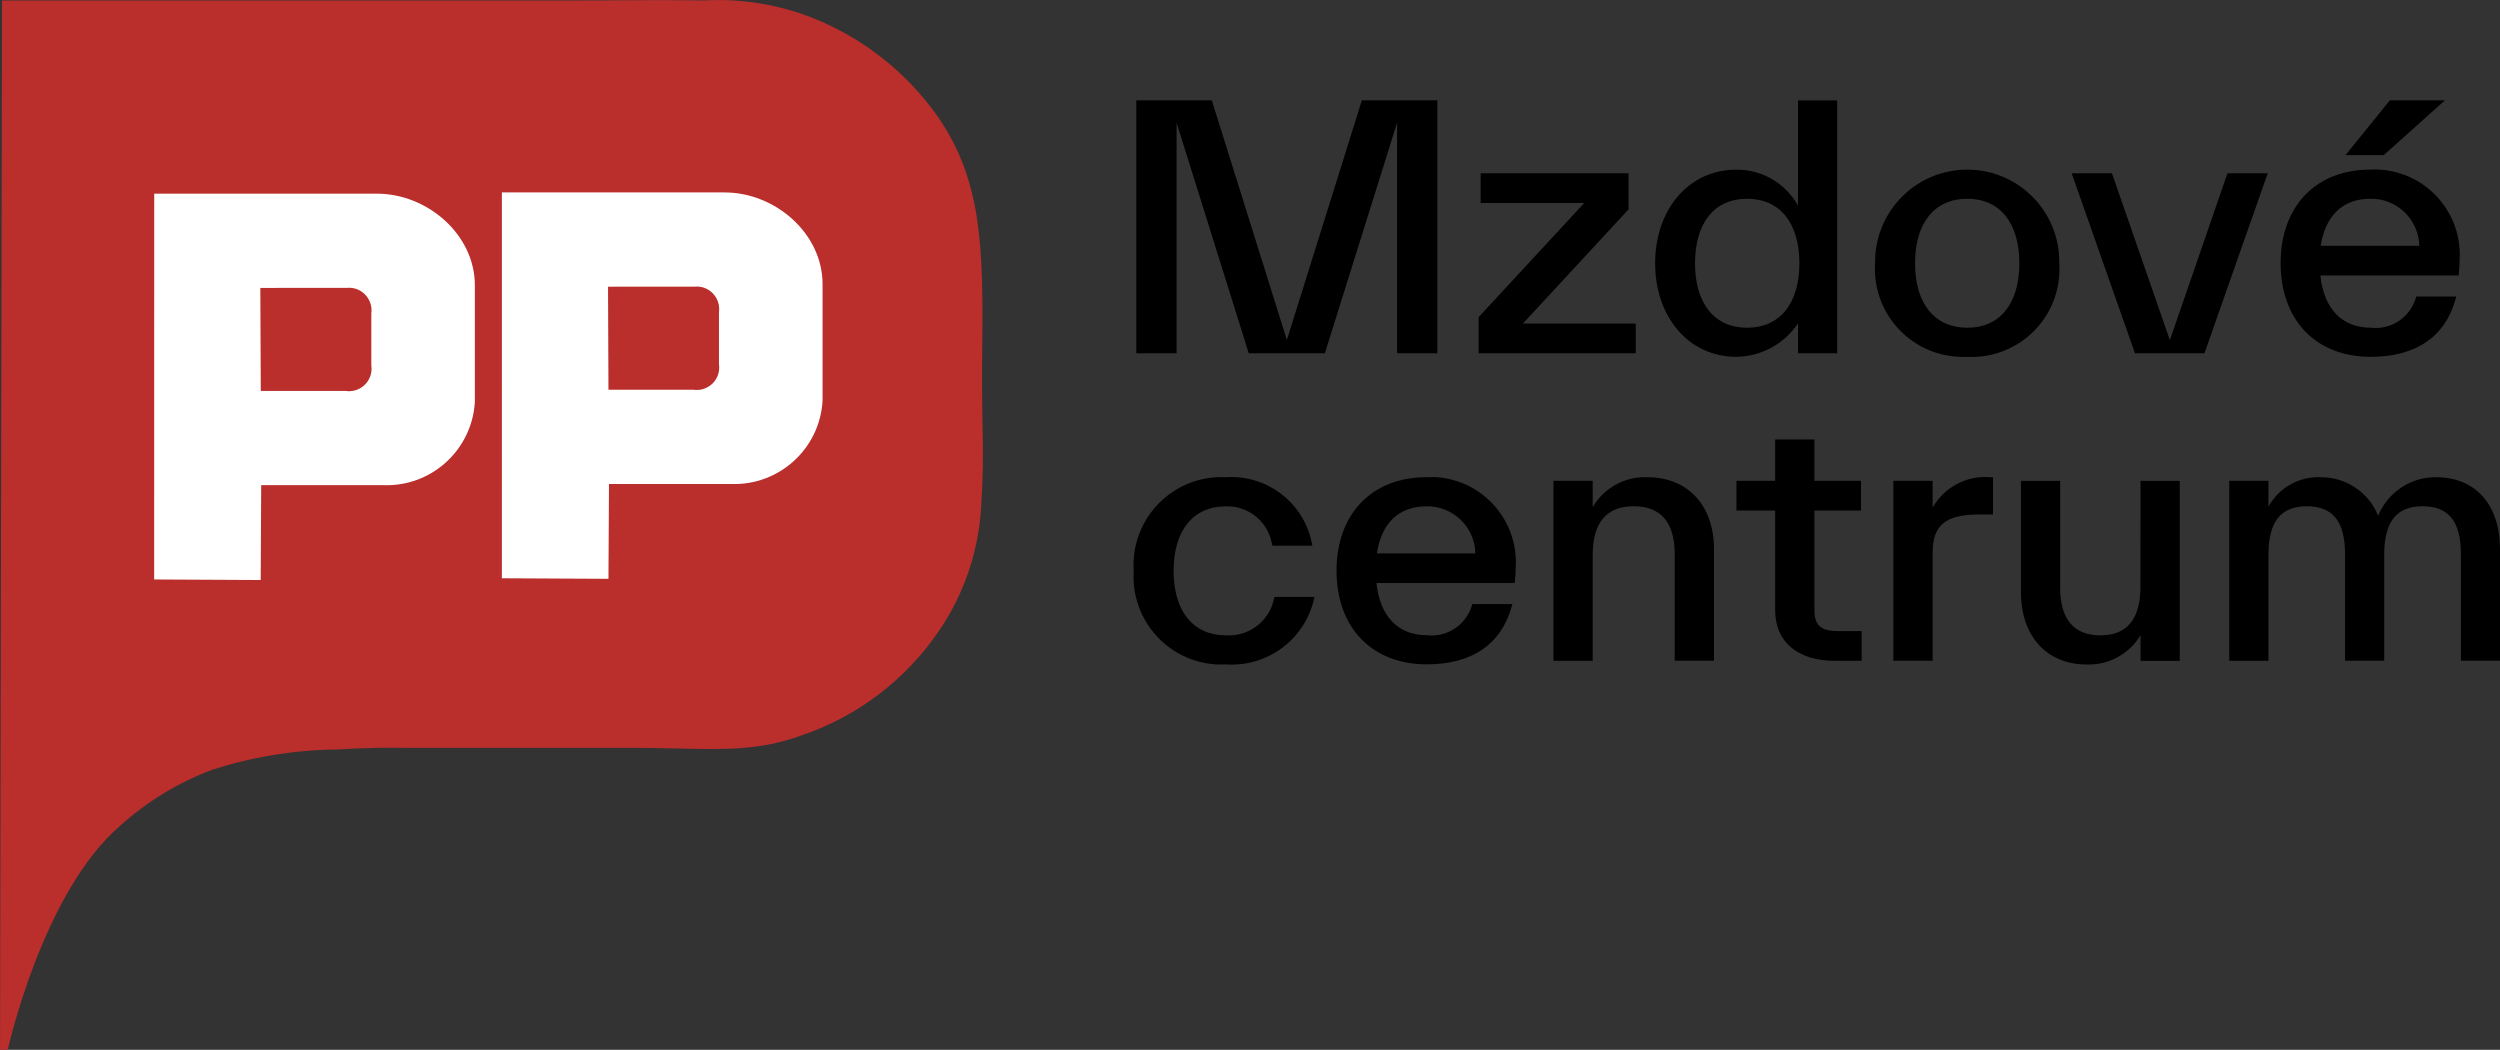
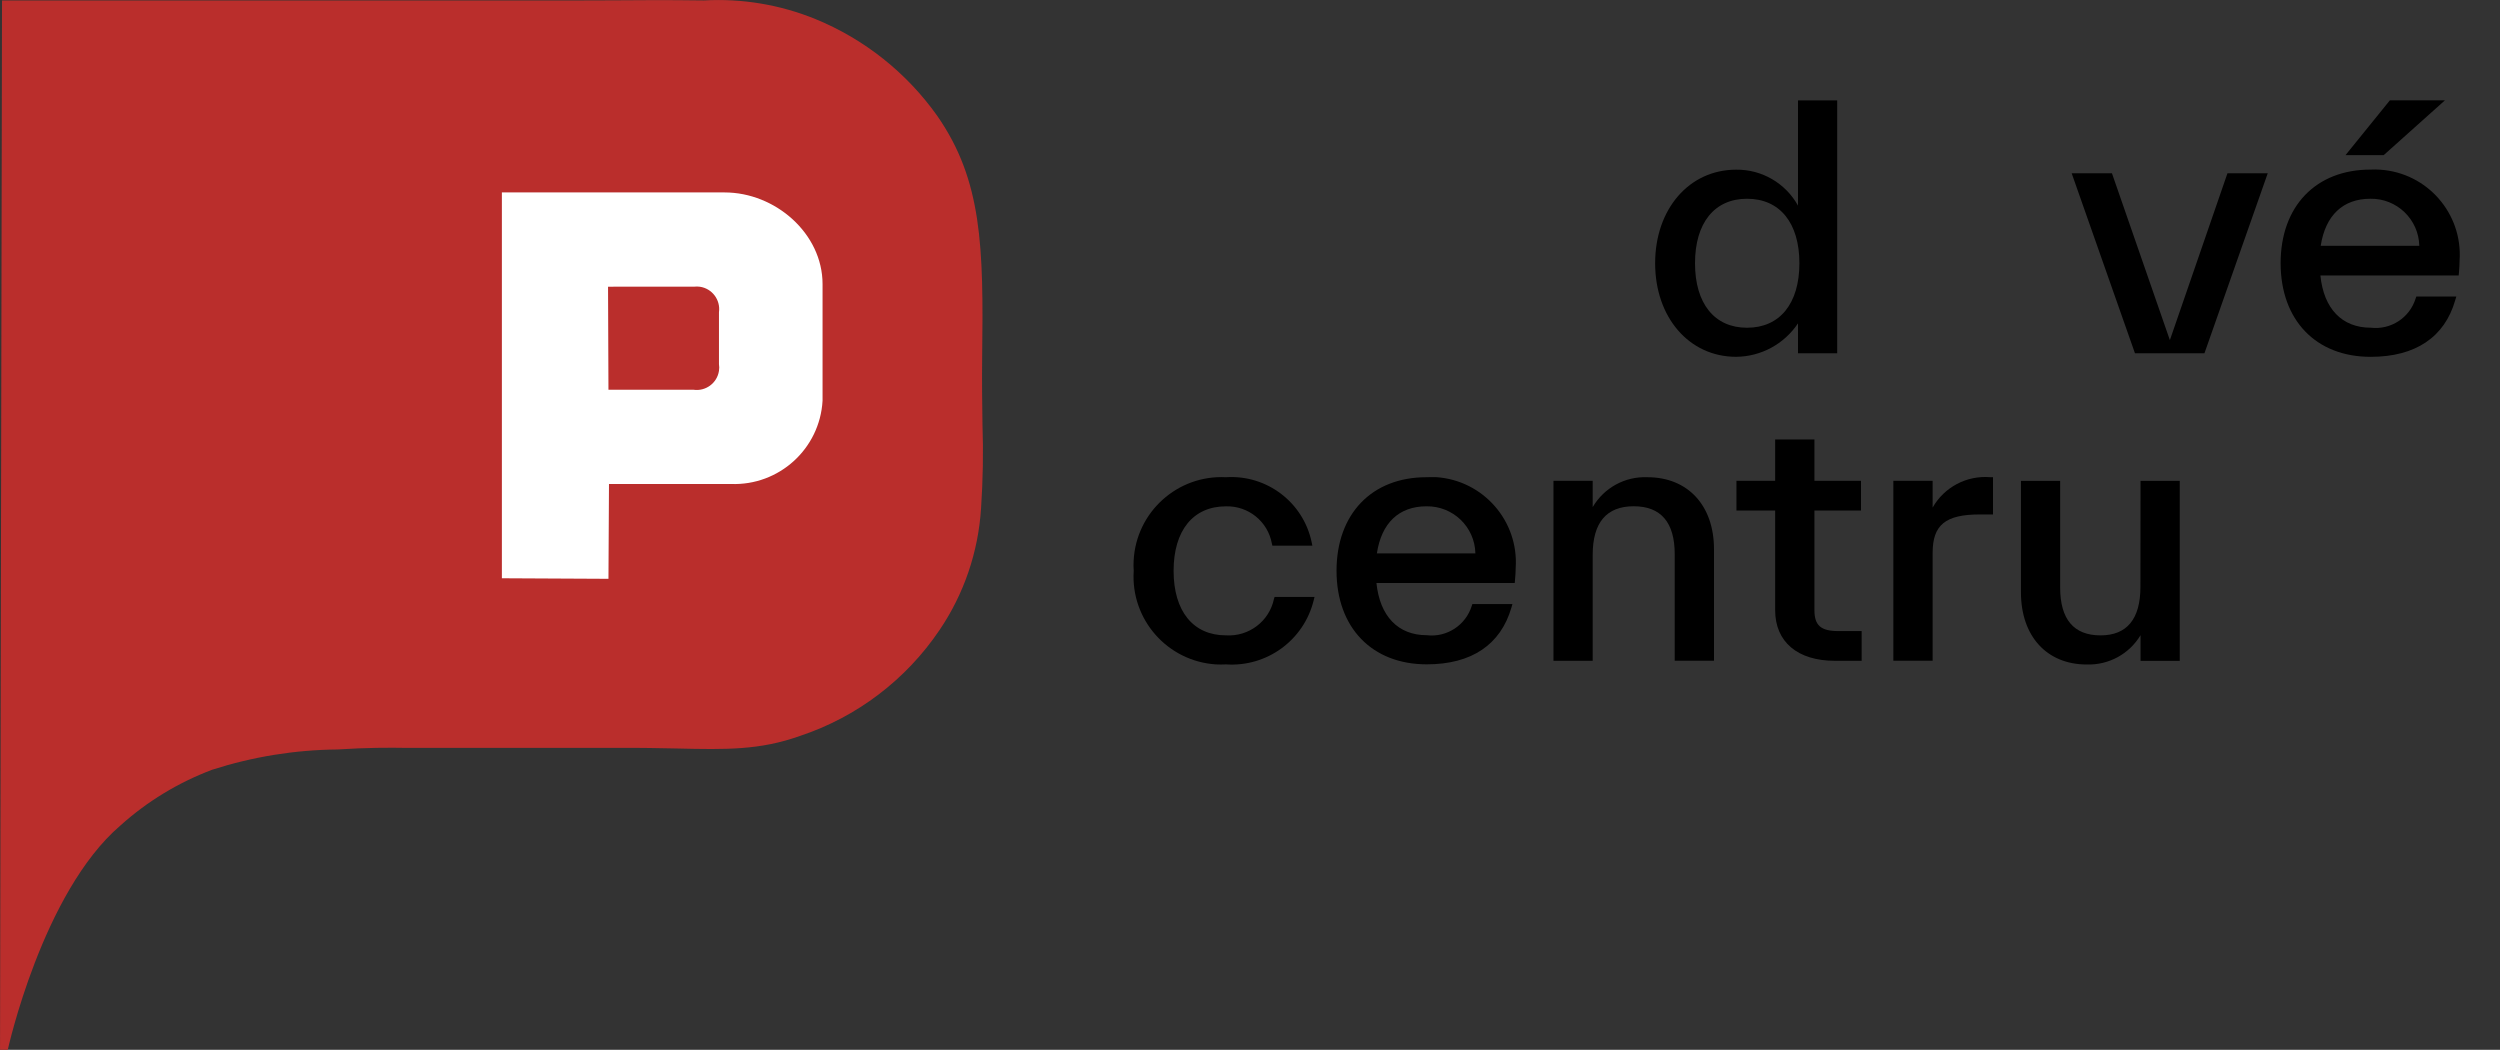
<svg xmlns="http://www.w3.org/2000/svg" version="1.1" id="Vrstva_1" x="0px" y="0px" width="95.282px" height="40.012px" viewBox="23.223 11.01 95.282 40.012" enable-background="new 23.223 11.01 95.282 40.012" xml:space="preserve">
  <rect x="23.223" y="11.01" width="95.282" height="40.012" fill="#333333" stroke="none" />
  <g>
    <path id="fullLogo_2_" fill="#BA2E2C" d="M60.656,24.622c0.055-4.221,0.001-6.729-1.712-9.197   c-1.167-1.644-2.776-2.923-4.641-3.688c-1.349-0.55-2.802-0.792-4.254-0.71c-1.461-0.02-2.502-0.011-3.438-0.004l-1.261,0.004   L23.3,11.028l-0.076,39.994c0.147,0,0.295,0,0.295,0s1.318-6,4.292-8.549c1.022-0.92,2.212-1.642,3.501-2.127   c1.547-0.496,3.155-0.757,4.778-0.772c1.097-0.072,2.004-0.072,2.632-0.06h8.087c0.815-0.007,1.532,0.01,2.185,0.022   c1.919,0.045,3.192,0.067,4.72-0.478c2.168-0.72,4.038-2.14,5.315-4.032c0.935-1.377,1.479-2.979,1.585-4.643   c0.071-1.065,0.091-2.139,0.054-3.208C60.656,26.397,60.645,25.549,60.656,24.622" />
-     <path id="fullLogo-2_2_" fill="#FFFFFF" d="M29.101,18.391h8.486c1.932,0,3.734,1.564,3.734,3.492v4.445   c-0.106,1.833-1.66,3.244-3.495,3.173h-4.648l-0.019,3.615l-4.06-0.021L29.101,18.391L29.101,18.391z M33.145,21.983l0.017,3.927   h3.234c0.468,0.071,0.907-0.25,0.979-0.72c0.014-0.084,0.014-0.17,0-0.254v-1.978c0.066-0.47-0.262-0.905-0.73-0.973   c-0.067-0.009-0.139-0.011-0.206-0.004L33.145,21.983L33.145,21.983z" />
    <path id="fullLogo-3_2_" fill="#FFFFFF" d="M42.352,18.344h8.488c1.932,0,3.733,1.565,3.733,3.494v4.445   c-0.104,1.833-1.66,3.243-3.493,3.173h-4.647l-0.02,3.614l-4.062-0.021V18.344L42.352,18.344z M46.397,21.937l0.016,3.926h3.233   c0.468,0.072,0.908-0.25,0.979-0.719c0.013-0.085,0.014-0.172,0-0.256v-1.977c0.066-0.471-0.262-0.906-0.729-0.973   c-0.069-0.009-0.14-0.01-0.207-0.003L46.397,21.937L46.397,21.937z" />
-     <polygon id="fullLogo-4_2_" points="76.47,24.473 78.004,24.473 78.004,14.835 76.685,14.835 76.51,14.835 75.127,14.835    72.269,23.967 69.409,14.835 68.025,14.835 67.85,14.835 66.531,14.835 66.531,24.473 68.066,24.473 68.066,15.688 70.816,24.473    72.199,24.473 72.335,24.473 73.718,24.473 76.47,15.688  " />
-     <polygon id="fullLogo-5_2_" points="85.566,23.34 81.266,23.34 85.291,18.99 85.291,17.613 79.655,17.613 79.655,18.746    83.604,18.746 79.578,23.096 79.578,24.473 85.566,24.473  " />
    <path id="fullLogo-6_2_" d="M91.75,23.334v1.141h1.494v-9.639H91.75v4.011c-0.474-0.855-1.381-1.384-2.36-1.37   c-1.787,0-3.085,1.5-3.085,3.566s1.298,3.566,3.085,3.566C90.339,24.602,91.221,24.124,91.75,23.334z M89.807,23.501   c-1.24,0-1.982-0.919-1.982-2.458s0.742-2.458,1.982-2.458c1.249,0,1.996,0.919,1.996,2.458S91.056,23.501,89.807,23.501   L89.807,23.501z" />
-     <path id="fullLogo-7_2_" d="M98.204,24.61c1.847,0.091,3.418-1.333,3.507-3.18c0.008-0.13,0.005-0.259-0.003-0.388   c0.03-1.938-1.514-3.536-3.451-3.566c-1.938-0.032-3.535,1.515-3.568,3.453c0,0.037,0,0.075,0,0.113   c-0.119,1.85,1.279,3.443,3.129,3.563C97.945,24.616,98.074,24.617,98.204,24.61z M98.204,18.585c1.24,0,1.982,0.919,1.982,2.458   s-0.742,2.458-1.982,2.458c-1.249,0-1.993-0.919-1.993-2.458S96.955,18.585,98.204,18.585z" />
    <polygon id="fullLogo-8_2_" points="108.118,17.613 105.923,23.974 103.715,17.613 102.18,17.613 104.592,24.473 105.865,24.473    105.979,24.473 107.241,24.473 109.653,17.613  " />
    <polygon id="fullLogo-9_2_" points="116.405,14.835 114.307,14.835 112.617,16.923 114.072,16.923  " />
    <path id="fullLogo-10_2_" d="M113.576,24.61c1.704,0,2.82-0.748,3.223-2.16l0.042-0.139h-1.525l-0.025,0.071   c-0.226,0.737-0.944,1.207-1.712,1.118c-1.097,0-1.792-0.725-1.919-1.991h5.27l0.01-0.1c0.014-0.158,0.025-0.339,0.025-0.468   c0.121-1.792-1.23-3.342-3.022-3.463c-0.124-0.009-0.251-0.011-0.375-0.004c-2.081,0-3.424,1.399-3.424,3.566   S111.486,24.61,113.576,24.61z M113.563,18.585c1.009-0.017,1.842,0.783,1.866,1.792h-3.757   C111.851,19.22,112.518,18.585,113.563,18.585z" />
    <path id="fullLogo-11_2_" d="M71.777,33.837c-0.179,0.854-0.959,1.442-1.83,1.388c-1.249,0-1.995-0.92-1.995-2.459   s0.746-2.458,1.995-2.458c0.854-0.023,1.597,0.577,1.75,1.417l0.019,0.082h1.525l-0.027-0.13c-0.318-1.524-1.712-2.58-3.266-2.479   c-1.848-0.095-3.425,1.328-3.519,3.178c-0.009,0.131-0.007,0.26,0.003,0.39c-0.122,1.848,1.277,3.443,3.127,3.566   c0.131,0.006,0.259,0.008,0.389,0c1.559,0.106,2.968-0.922,3.342-2.438l0.033-0.133h-1.522L71.777,33.837z" />
    <path id="fullLogo-12_2_" d="M77.588,29.198c-2.081,0-3.426,1.399-3.426,3.566c0,2.168,1.353,3.566,3.439,3.566   c1.704,0,2.815-0.747,3.226-2.161l0.039-0.137h-1.527l-0.023,0.069c-0.228,0.735-0.948,1.209-1.712,1.119   c-1.099,0-1.791-0.726-1.921-1.99h5.271l0.009-0.101c0.016-0.157,0.027-0.338,0.027-0.467c0.121-1.792-1.232-3.342-3.024-3.466   C77.839,29.193,77.715,29.193,77.588,29.198z M75.7,32.101c0.174-1.158,0.841-1.794,1.888-1.794   c1.011-0.016,1.844,0.783,1.866,1.794H75.7z" />
    <path id="fullLogo-13_2_" d="M86.01,29.198c-0.853-0.035-1.652,0.401-2.085,1.139v-1.002h-1.495v6.859h1.495v-4.037   c0-1.229,0.524-1.852,1.563-1.852c1.036,0,1.563,0.614,1.563,1.825v4.063h1.497v-4.249C88.55,30.276,87.552,29.198,86.01,29.198z" />
    <path id="fullLogo-14_2_" d="M92.376,34.265v-3.798h1.775v-1.133h-1.775V27.76h-1.497v1.574h-1.475v1.133h1.475v3.798   c0,1.209,0.854,1.93,2.277,1.93h1.02v-1.133h-0.89C92.621,35.062,92.376,34.847,92.376,34.265z" />
    <path id="fullLogo-15_2_" d="M96.881,30.354v-1.02h-1.497v6.859h1.497v-4.111c0-1.067,0.488-1.465,1.799-1.465h0.502v-1.42h-0.11   C98.18,29.124,97.324,29.575,96.881,30.354z" />
    <path id="fullLogo-16_2_" d="M104.801,33.373c0,1.229-0.513,1.853-1.522,1.853c-1.021,0-1.538-0.615-1.538-1.826v-4.063h-1.494   v4.25c0,1.668,0.984,2.749,2.509,2.749c0.835,0.026,1.621-0.4,2.049-1.118v0.979h1.494v-6.859h-1.494L104.801,33.373   L104.801,33.373z" />
-     <path id="fullLogo-17_2_" d="M116.074,29.198c-0.968-0.011-1.845,0.571-2.214,1.469c-0.358-0.896-1.235-1.481-2.2-1.469   c-0.821-0.03-1.588,0.404-1.98,1.125v-0.988h-1.494v6.859h1.494v-4.037c0-1.263,0.464-1.852,1.462-1.852   c0.99,0,1.458,0.582,1.458,1.825v4.063h1.492v-4.037c0-1.263,0.468-1.852,1.459-1.852c0.998,0,1.463,0.582,1.463,1.825v4.063h1.492   v-4.249C118.506,30.252,117.574,29.198,116.074,29.198z" />
  </g>
</svg>